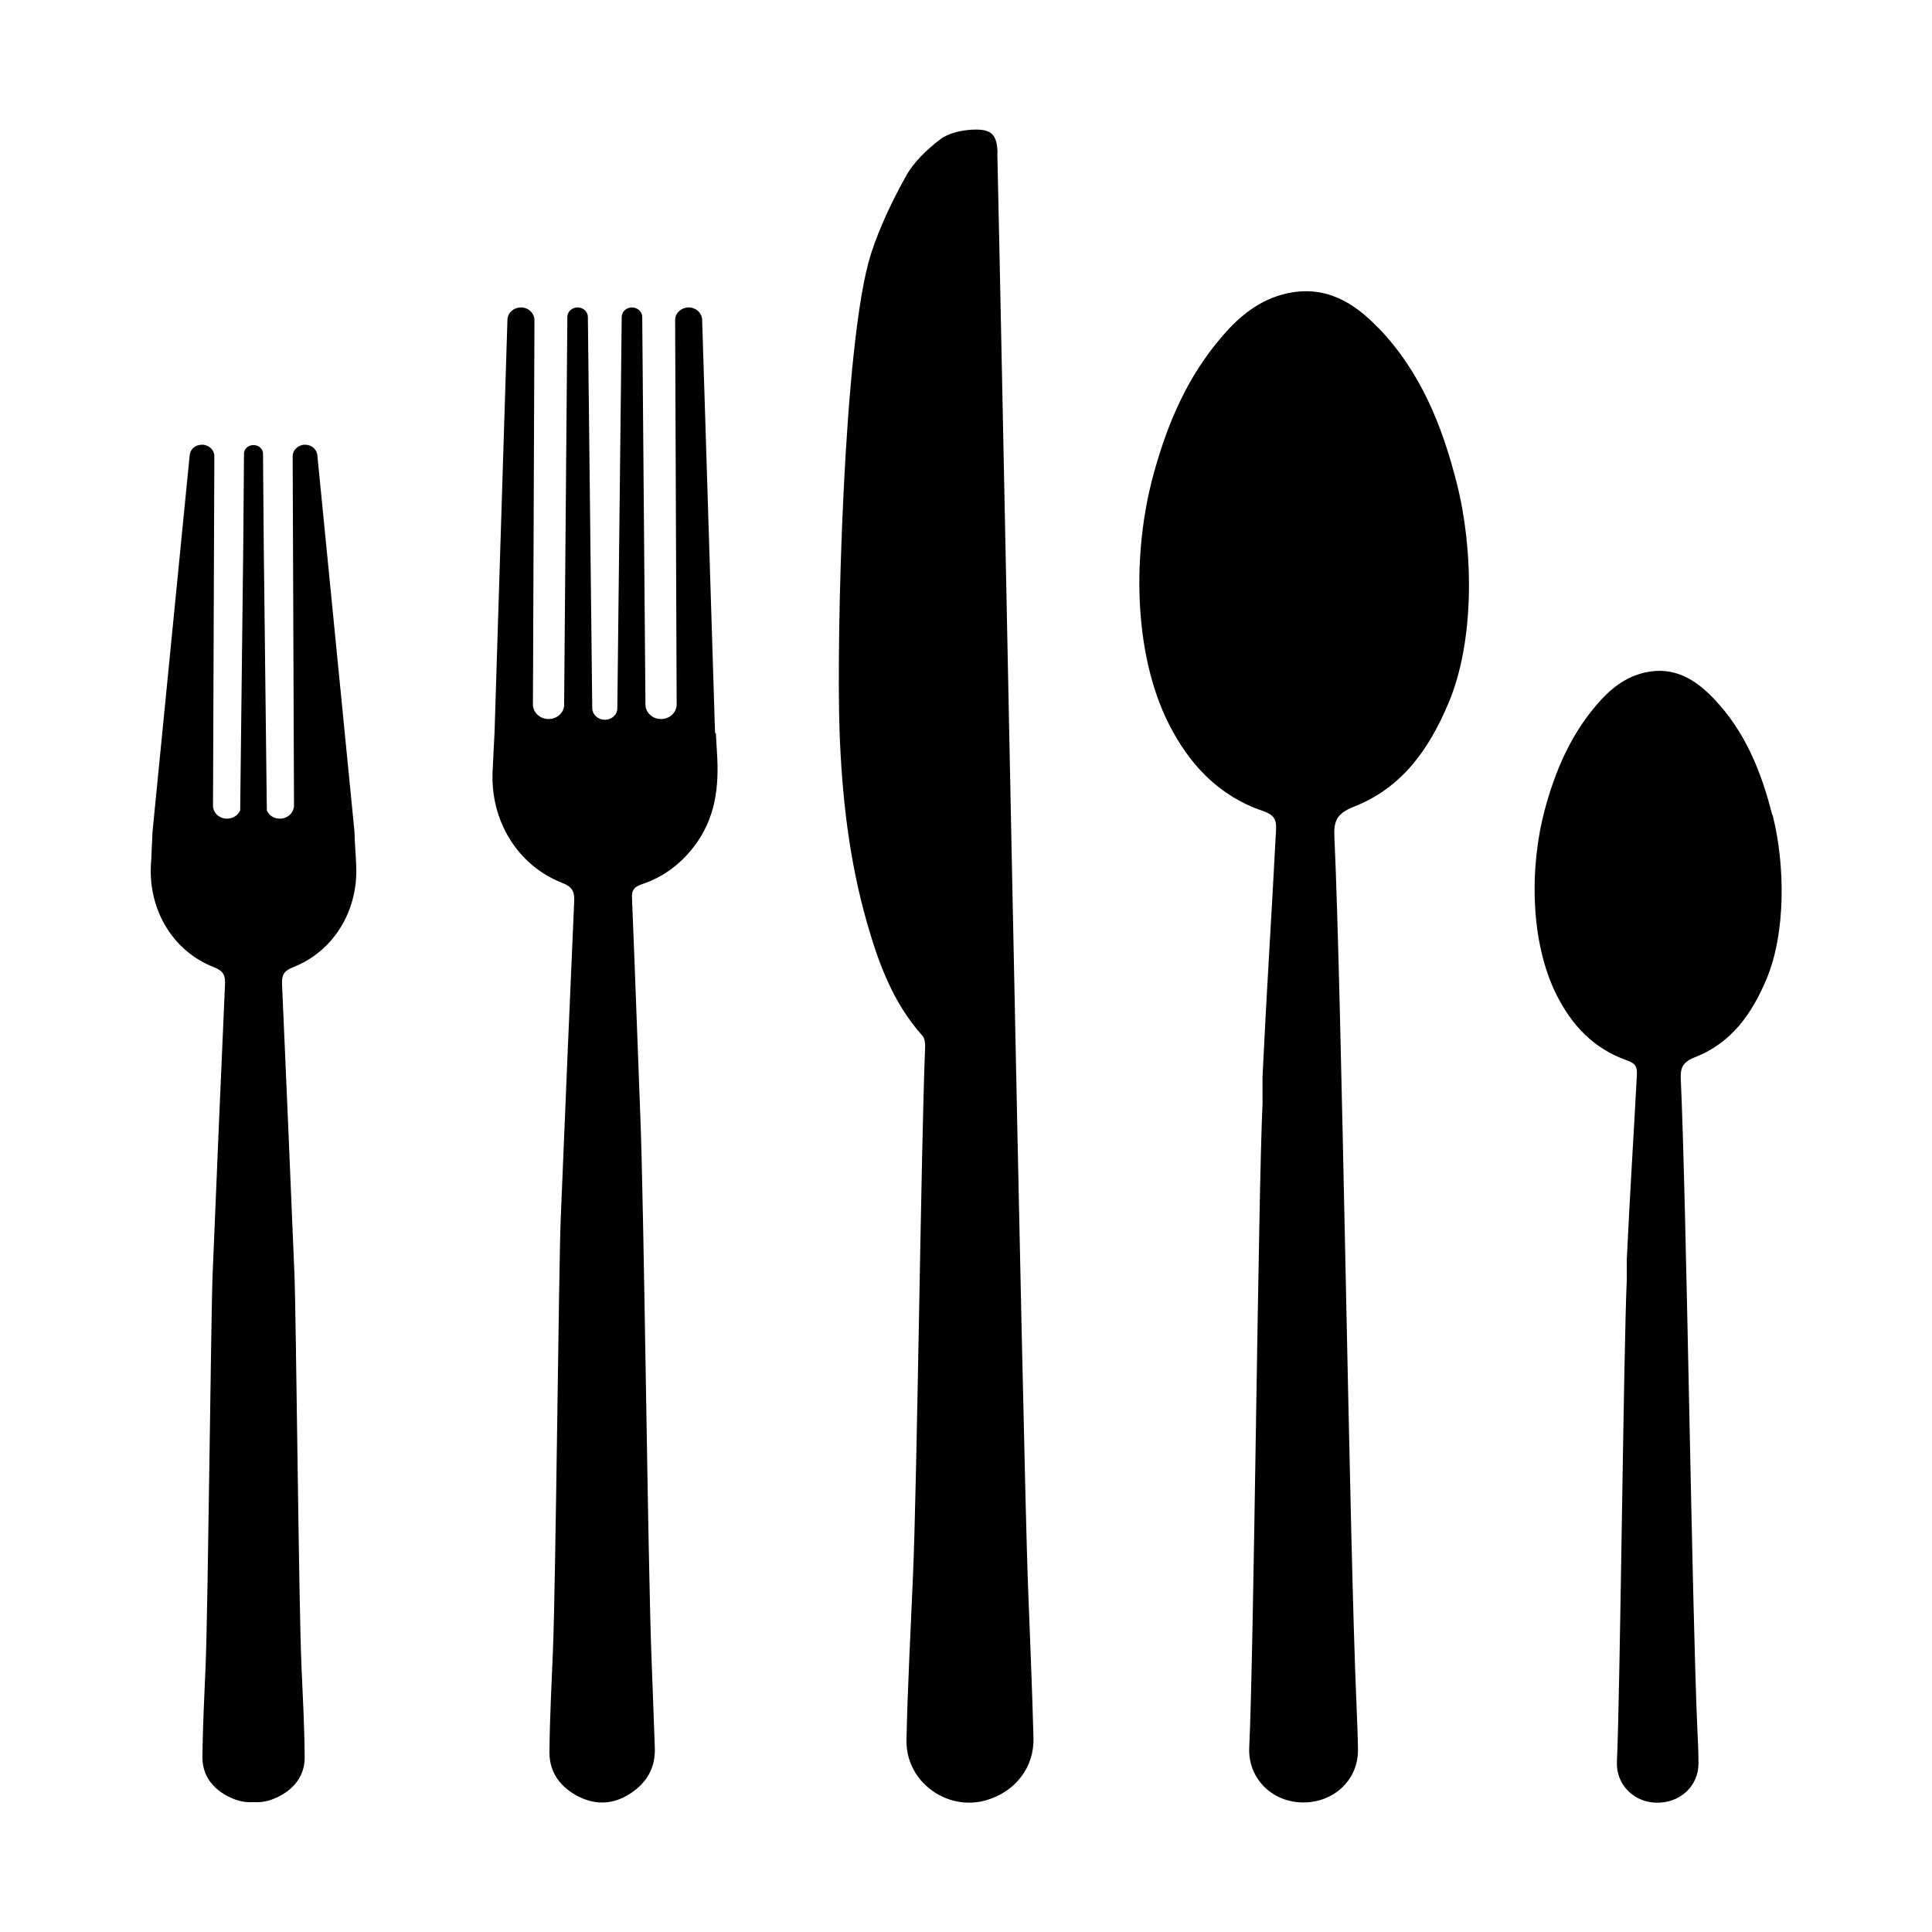
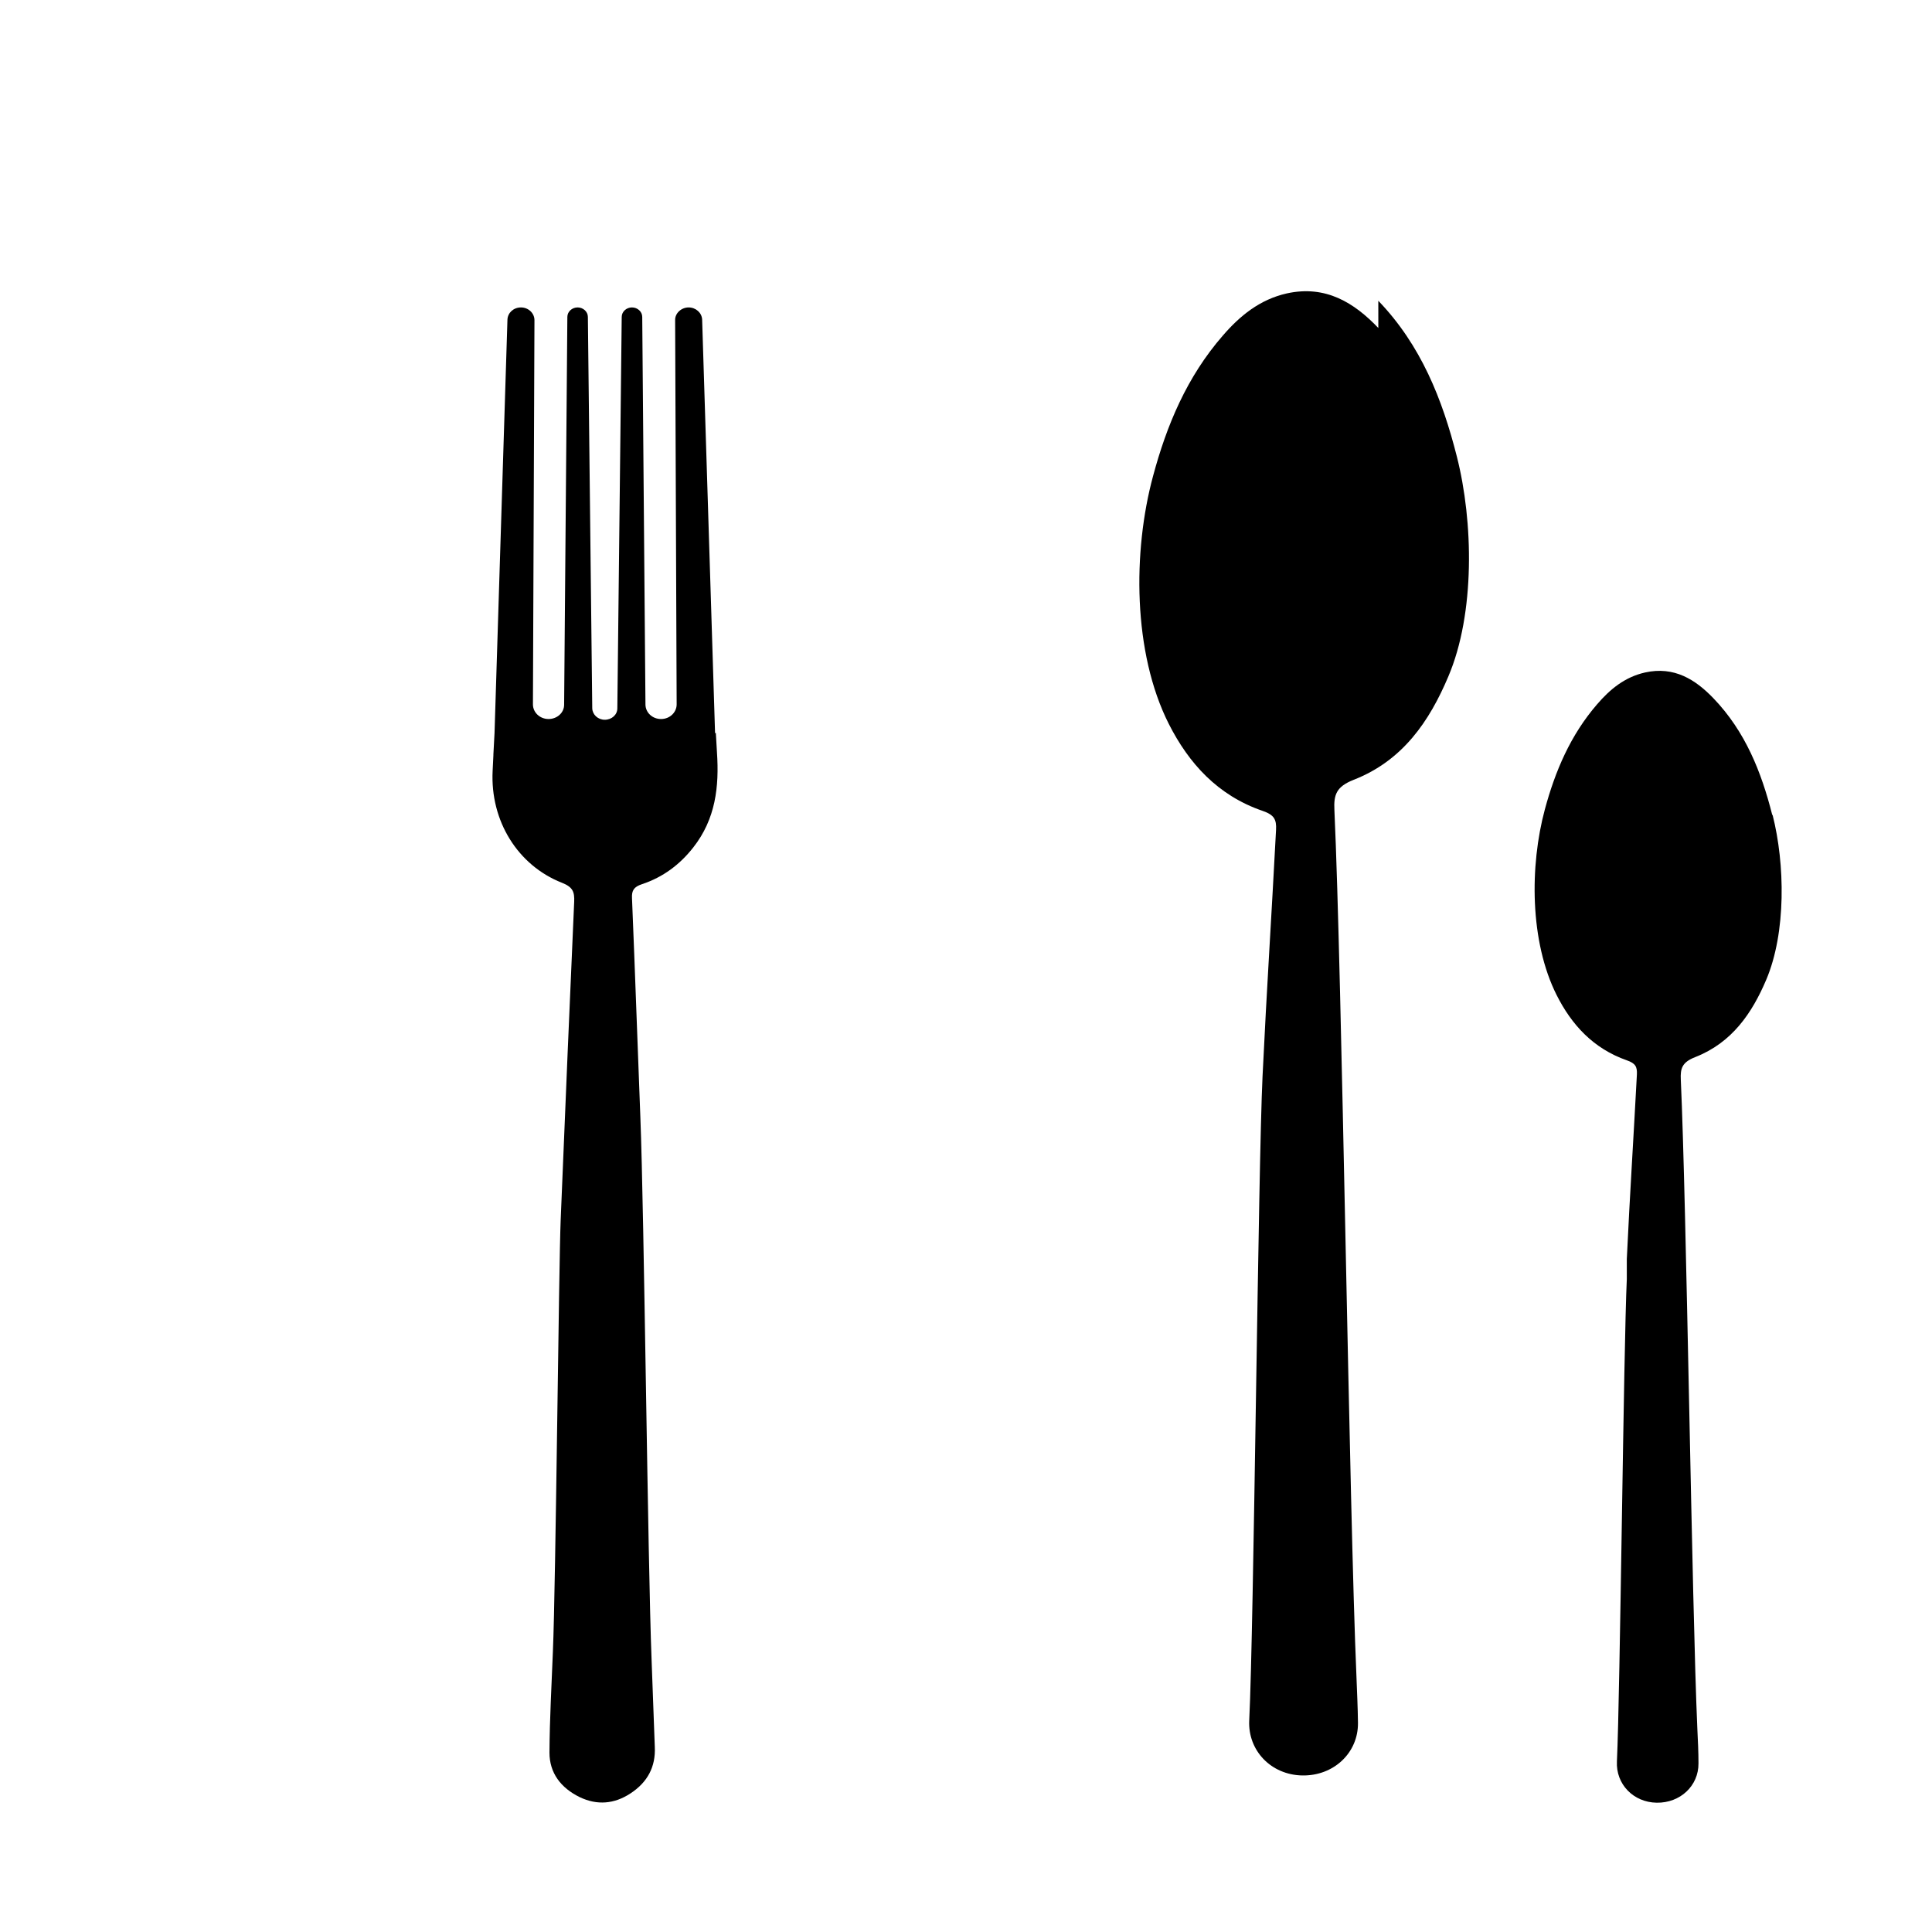
<svg xmlns="http://www.w3.org/2000/svg" fill="#000000" width="800px" height="800px" version="1.1" viewBox="144 144 512 512">
  <g>
-     <path d="m509.27 230.92c-6.348-6.648-13.906-11.438-24.234-9.168-7.203 1.613-12.496 5.996-16.977 11.184-9.523 10.934-14.863 23.73-18.488 37.23-5.391 19.902-5.391 46.754 4.18 65.695 5.289 10.43 12.949 18.941 24.836 23.023 3.074 1.059 3.727 2.266 3.578 5.039-1.258 24.133-2.418 41.109-3.578 65.293v7.152c-1.16 24.336-2.316 146.3-3.527 170.69-0.402 8.012 5.793 14.461 14.055 14.609 8.312 0.152 14.863-5.996 14.762-13.957-0.051-4.082-0.25-8.16-0.402-12.242-1.914-44.031-3.828-185.65-5.844-229.64-0.203-4.082 0.504-6.195 5.09-8.012 13.047-5.09 20.102-15.566 25.09-27.355 7.152-16.777 6.648-41.109 2.266-58.34-3.828-15.113-9.473-29.473-20.809-41.262z" />
+     <path d="m509.27 230.92c-6.348-6.648-13.906-11.438-24.234-9.168-7.203 1.613-12.496 5.996-16.977 11.184-9.523 10.934-14.863 23.73-18.488 37.23-5.391 19.902-5.391 46.754 4.18 65.695 5.289 10.43 12.949 18.941 24.836 23.023 3.074 1.059 3.727 2.266 3.578 5.039-1.258 24.133-2.418 41.109-3.578 65.293c-1.16 24.336-2.316 146.3-3.527 170.69-0.402 8.012 5.793 14.461 14.055 14.609 8.312 0.152 14.863-5.996 14.762-13.957-0.051-4.082-0.25-8.16-0.402-12.242-1.914-44.031-3.828-185.65-5.844-229.64-0.203-4.082 0.504-6.195 5.09-8.012 13.047-5.09 20.102-15.566 25.09-27.355 7.152-16.777 6.648-41.109 2.266-58.34-3.828-15.113-9.473-29.473-20.809-41.262z" />
    <path d="m613.66 359.95c-2.871-11.336-7.106-22.066-15.566-30.883-4.785-4.988-10.43-8.566-18.137-6.852-5.391 1.211-9.32 4.484-12.695 8.414-7.106 8.211-11.133 17.785-13.855 27.859-4.031 14.914-4.031 35.016 3.125 49.223 3.93 7.809 9.672 14.156 18.59 17.281 2.316 0.805 2.769 1.715 2.672 3.777-0.957 18.086-1.812 30.781-2.672 48.871v5.34c-0.855 18.238-1.762 109.58-2.621 127.82-0.301 5.996 4.332 10.832 10.531 10.934 6.246 0.102 11.133-4.484 11.082-10.43 0-3.074-0.152-6.098-0.301-9.168-1.461-32.949-2.871-139-4.383-172-0.152-3.023 0.352-4.637 3.828-5.996 9.773-3.828 15.062-11.688 18.793-20.453 5.34-12.543 4.988-30.781 1.715-43.68z" />
-     <path d="m408.36 184.67c-0.102-4.988-1.512-6.602-6.801-6.297-2.871 0.152-6.246 0.906-8.414 2.57-3.527 2.719-6.953 5.945-9.02 9.672-3.68 6.602-7.004 13.551-9.32 20.707-7.356 23.023-9.168 102.43-8.312 126.36 0.605 17.23 2.519 34.309 7.305 50.984 3.074 10.68 6.852 21.109 14.66 29.824 0.656 0.754 0.754 2.117 0.707 3.176-1.059 24.836-2.117 115.22-3.223 140.06-0.605 14.461-1.41 28.918-1.715 43.379-0.25 11.082 10.832 19.094 21.312 15.922 7.559-2.266 12.543-8.664 12.344-16.426-0.352-13.551-0.957-27.105-1.461-40.656-1.359-36.324-6.953-329.59-8.113-379.27z" />
    <path d="m333.6 338.28h-0.102l-3.426-109.63c-0.102-1.762-1.664-3.176-3.578-3.176-1.914 0-3.629 1.512-3.578 3.375l0.402 101.82c0 2.117-1.812 3.879-4.133 3.879-2.316 0-4.082-1.715-4.133-3.777l-0.855-102.78c0-1.41-1.258-2.519-2.719-2.519-1.461 0-2.719 1.109-2.719 2.519l-1.16 103.73c0 1.715-1.512 3.023-3.324 3.023s-3.273-1.359-3.324-3.023l-1.16-103.73c0-1.41-1.258-2.519-2.719-2.519-1.461 0-2.719 1.109-2.719 2.519l-0.855 102.78c0 2.117-1.863 3.777-4.133 3.777-2.266 0-4.133-1.715-4.133-3.879l0.402-101.82c0-1.863-1.613-3.375-3.578-3.375-1.965 0-3.477 1.41-3.578 3.176l-3.426 109.63c-0.102 1.863-0.203 3.777-0.301 5.644v0.25c-0.051 1.359-0.152 2.719-0.203 4.133-0.656 13.301 6.699 25.039 18.34 29.625 2.973 1.16 3.375 2.469 3.273 5.039-1.16 26.148-2.266 52.297-3.578 84.289-0.504 11.891-1.309 96.73-2.066 114.46-0.352 8.918-0.855 17.836-0.906 26.754 0 5.34 2.973 9.32 8.012 11.789 4.637 2.215 9.168 1.812 13.402-0.957 4.586-2.973 6.75-7.106 6.5-12.344-0.301-7.707-0.555-15.418-0.855-23.176-1.008-25.543-1.965-118.2-2.973-143.74-0.754-19.348-1.41-38.691-2.215-58.039-0.102-2.016 0.504-2.973 2.621-3.68 5.644-1.863 10.078-5.238 13.602-9.723 5.945-7.559 6.902-16.121 6.297-25.191-0.102-1.715-0.203-3.477-0.301-5.188z" />
-     <path d="m238.18 369.67v-0.25c-0.102-1.715-0.203-3.426-0.25-5.141l-9.824-99.555c-0.102-1.613-1.512-2.871-3.273-2.871s-3.273 1.359-3.273 3.074l0.352 92.5c0 1.914-1.664 3.527-3.727 3.527-1.613 0-2.973-0.906-3.477-2.215v-0.301l-0.805-69.172-0.203-25.039c0-1.258-1.109-2.266-2.469-2.266h-0.102c-1.359 0-2.469 1.008-2.469 2.266l-0.203 25.039-0.805 69.172v0.301c-0.555 1.309-1.914 2.215-3.477 2.215-2.066 0-3.777-1.562-3.727-3.527l0.352-92.5c0-1.715-1.461-3.074-3.273-3.074s-3.176 1.258-3.273 2.871l-9.824 99.555c-0.102 1.715-0.152 3.426-0.25 5.141v0.25c-0.051 1.258-0.102 2.469-0.203 3.727-0.555 12.09 6.047 22.773 16.676 26.902 2.672 1.059 3.074 2.266 2.973 4.586-1.059 23.73-2.066 47.508-3.273 76.527-0.453 10.832-1.211 87.812-1.863 103.94-0.352 8.113-0.754 16.172-0.855 24.285 0 4.887 2.672 8.465 7.305 10.68 2.117 1.008 4.18 1.41 6.246 1.258 2.066 0.152 4.133-0.25 6.246-1.258 4.637-2.215 7.356-5.844 7.305-10.68-0.051-8.113-0.504-16.223-0.855-24.285-0.707-16.121-1.41-93.105-1.863-103.94-1.211-29.02-2.215-52.801-3.273-76.527-0.102-2.316 0.301-3.527 2.973-4.586 10.578-4.133 17.23-14.812 16.676-26.902-0.051-1.258-0.102-2.469-0.203-3.727z" />
  </g>
</svg>